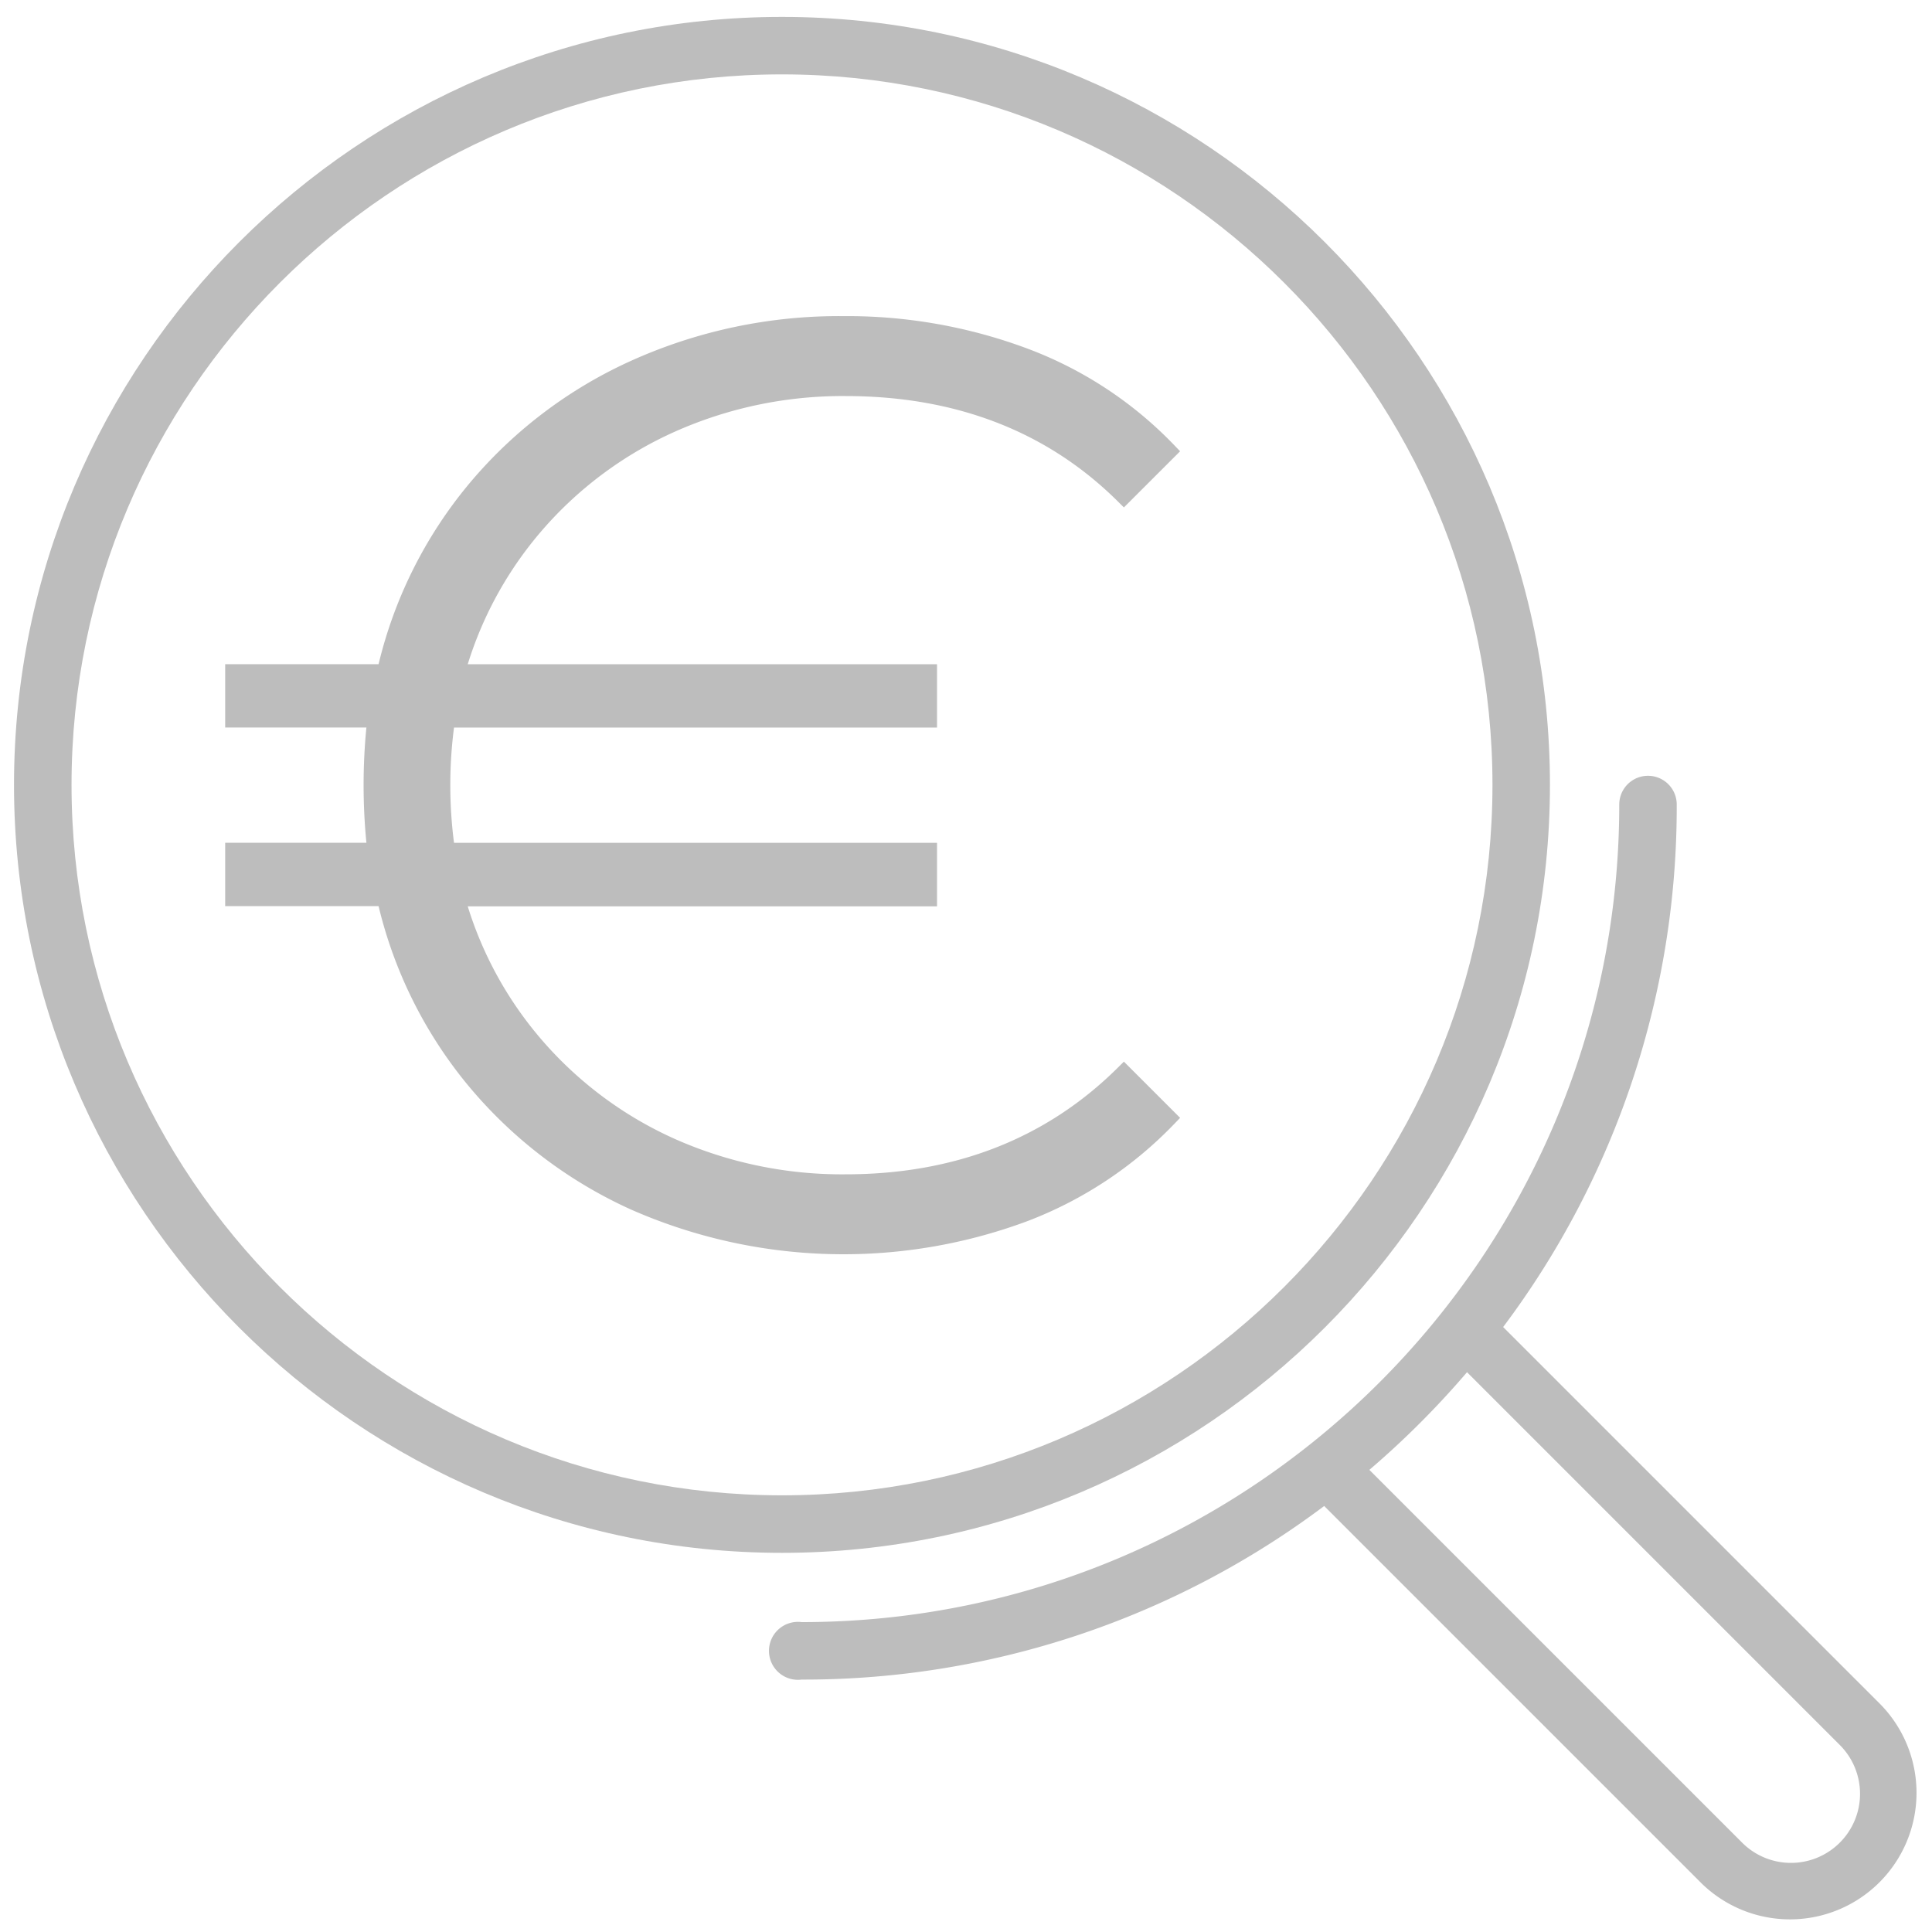
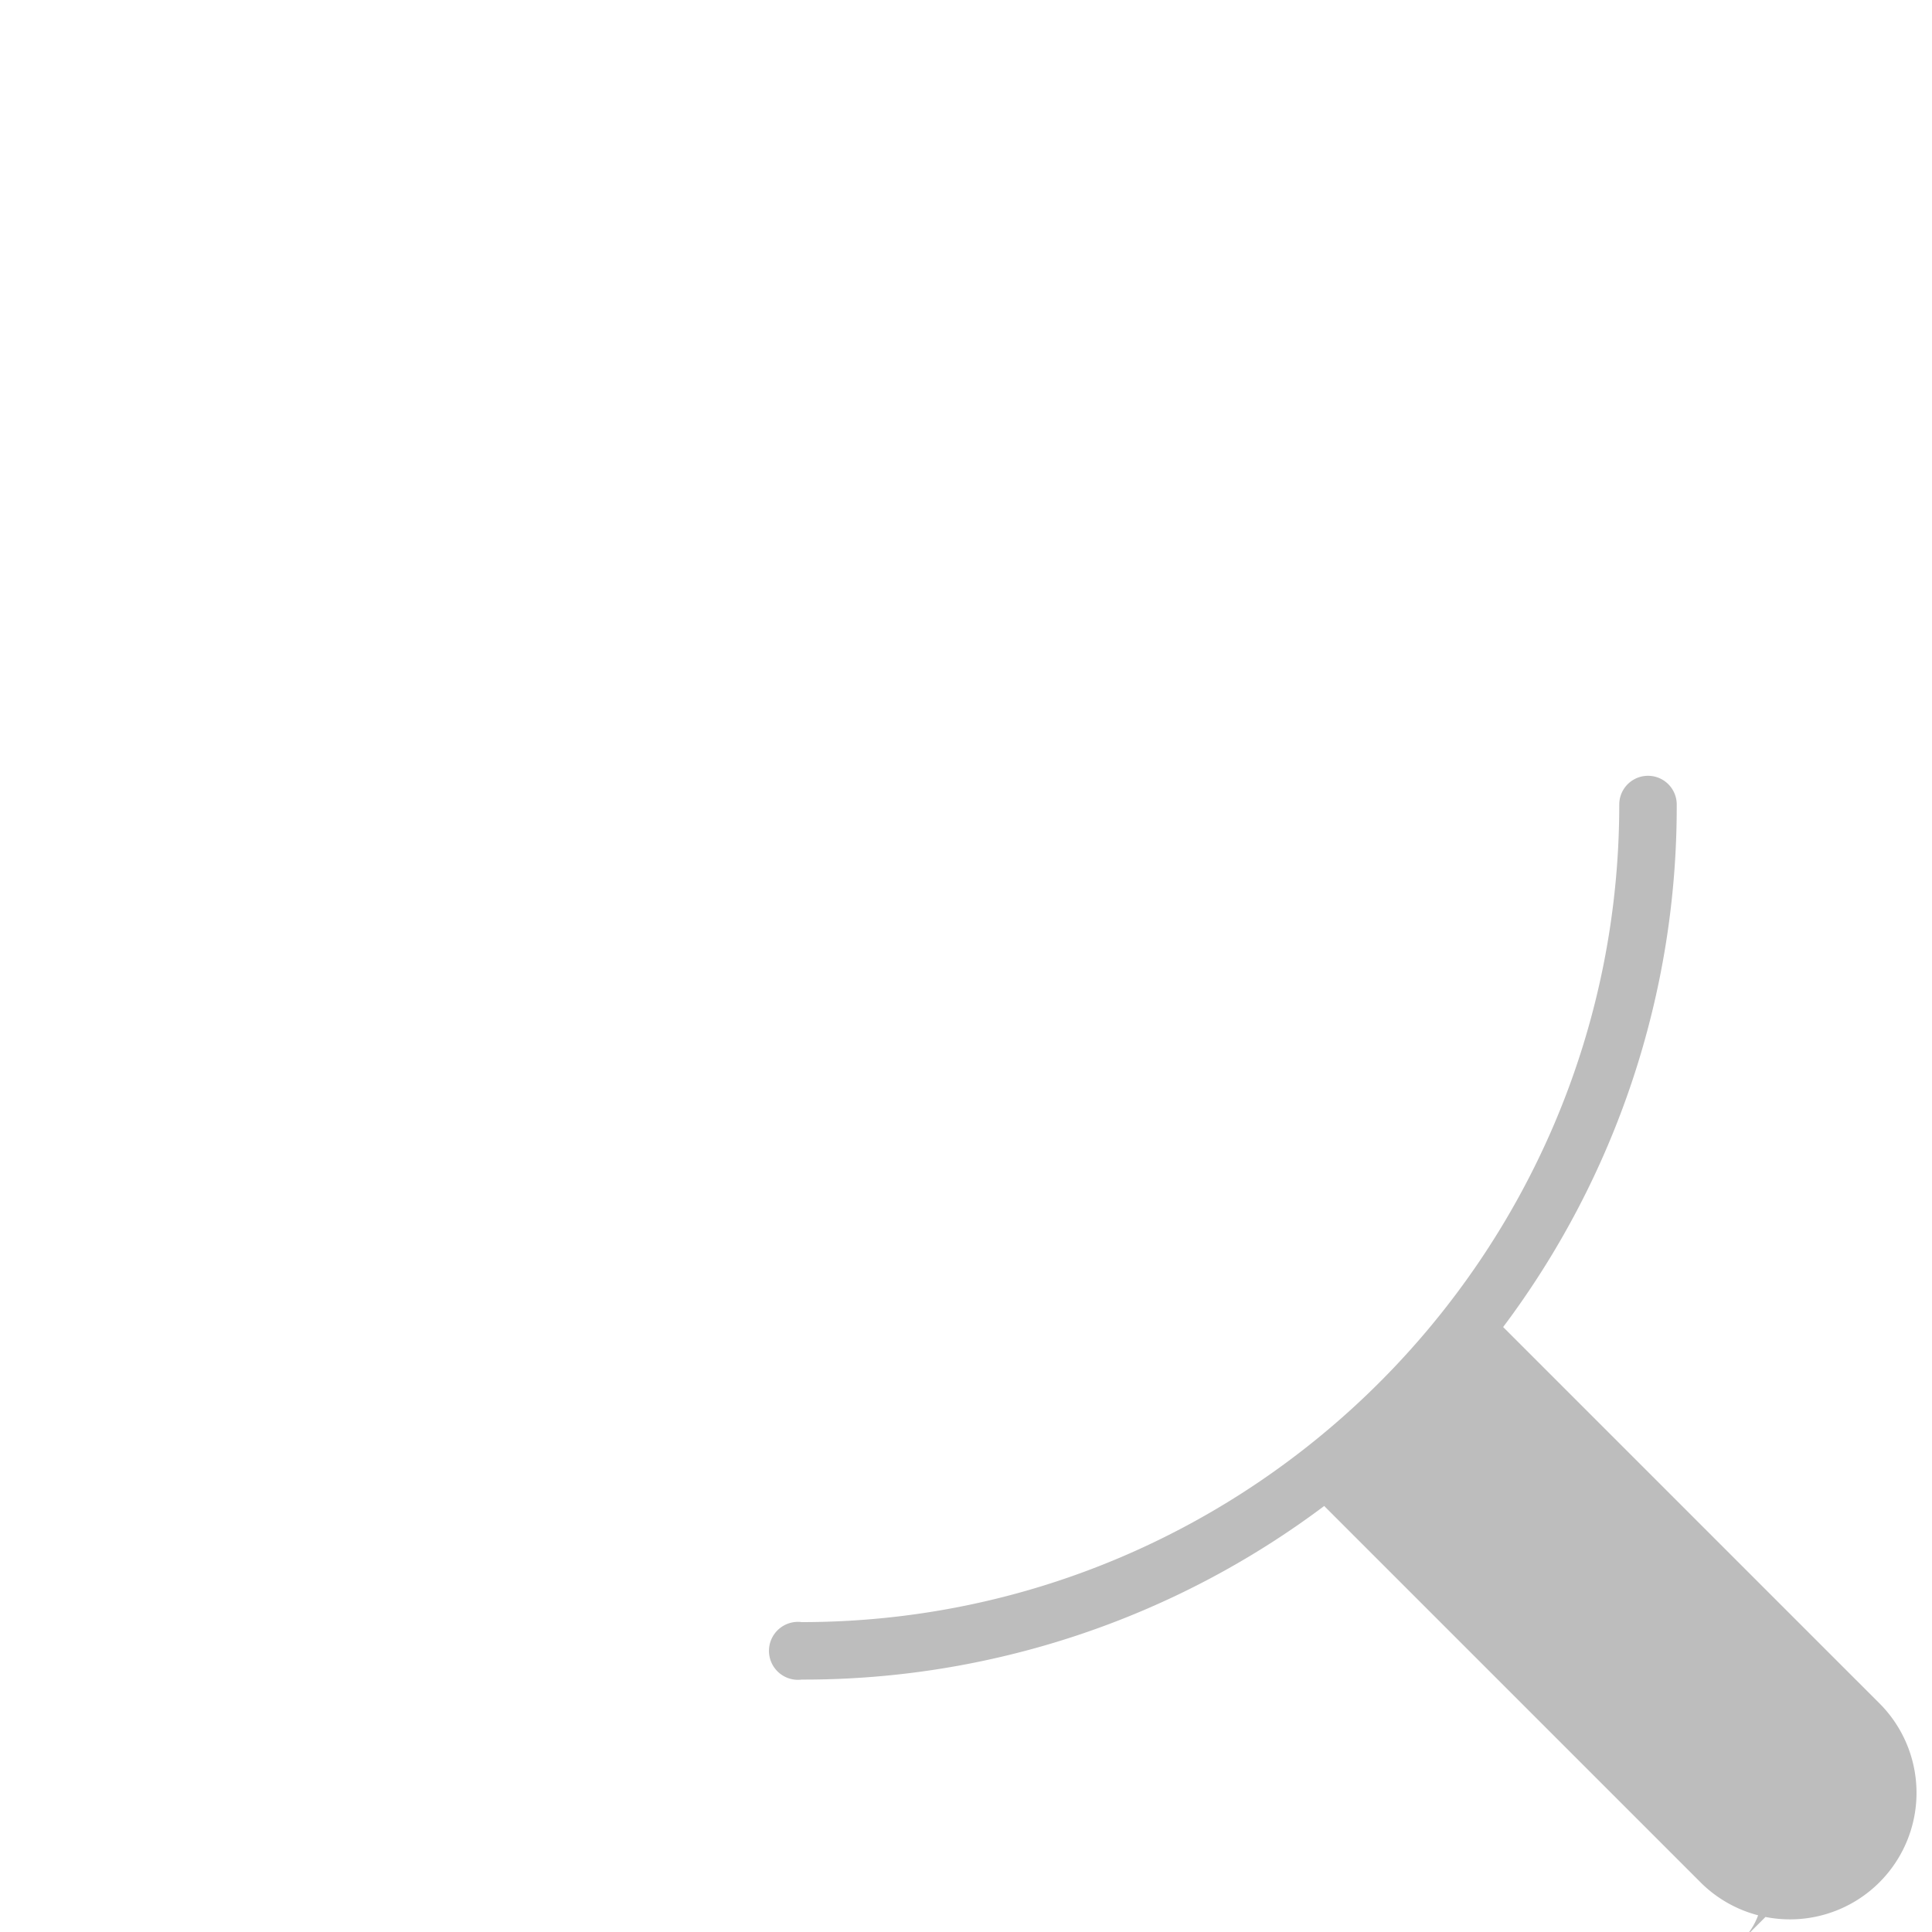
<svg xmlns="http://www.w3.org/2000/svg" id="Ebene_1" data-name="Ebene 1" viewBox="0 0 400 400">
  <defs>
    <style>.cls-1{fill:#bdbdbd;}</style>
  </defs>
  <title>Zeichenfläche 9</title>
-   <path class="cls-1" d="M320.9,162.5c0-87.67-71.33-159-159-159s-159,71.33-159,159,71.32,159,159,159S320.9,250.16,320.9,162.5ZM161.9,15.4C243,15.4,309,81.39,309,162.5S243,309.59,161.9,309.59,14.81,243.6,14.81,162.5,80.8,15.4,161.9,15.4Z" />
-   <path class="cls-1" d="M389.33,352.87l-78.12-78.12a179.38,179.38,0,0,0,35.94-108.18,5.95,5.95,0,0,0-11.9,0c0,93.33-75.94,169.27-169.27,169.27a6,6,0,1,0,0,11.9A179.38,179.38,0,0,0,274.16,311.8l78.12,78.12a26.2,26.2,0,0,0,37.05-37.05Zm-8.42,28.63a14.29,14.29,0,0,1-20.22,0l-77.18-77.18a183,183,0,0,0,20.22-20.22l77.18,77.18a14.29,14.29,0,0,1,0,20.22Z" />
-   <path class="cls-1" d="M46.62,187.61H78.38a91.92,91.92,0,0,0,18.26,36.78,94.31,94.31,0,0,0,33.93,26,109.15,109.15,0,0,0,82.07,2.46,83.19,83.19,0,0,0,30.33-20l1.36-1.41-11.64-11.64-1.41,1.4c-14.73,14.55-33.63,21.93-56.2,21.93a85.25,85.25,0,0,1-35.35-7.32,79,79,0,0,1-27.57-20.52,77.27,77.27,0,0,1-15.32-27.64H194V174.5H94a92.88,92.88,0,0,1,0-23.87H194V137.52H96.84a77.35,77.35,0,0,1,15.32-27.64,79,79,0,0,1,27.57-20.51A85.32,85.32,0,0,1,175.08,82c22.74,0,41.65,7.29,56.2,21.66l1.41,1.4,11.64-11.63L243,92.05a81.87,81.87,0,0,0-30.34-19.9,106.73,106.73,0,0,0-38.09-6.7,104.66,104.66,0,0,0-44,9.29,94.22,94.22,0,0,0-33.93,26,91.81,91.81,0,0,0-18.26,36.77H46.62v13.11H75.86c-.38,3.85-.58,7.86-.58,11.94s.2,8,.58,11.93H46.62Z" />
+   <path class="cls-1" d="M389.33,352.87l-78.12-78.12a179.38,179.38,0,0,0,35.94-108.18,5.95,5.95,0,0,0-11.9,0c0,93.33-75.94,169.27-169.27,169.27a6,6,0,1,0,0,11.9A179.38,179.38,0,0,0,274.16,311.8l78.12,78.12a26.2,26.2,0,0,0,37.05-37.05Zm-8.42,28.63a14.29,14.29,0,0,1-20.22,0l-77.18-77.18l77.18,77.18a14.29,14.29,0,0,1,0,20.22Z" />
</svg>